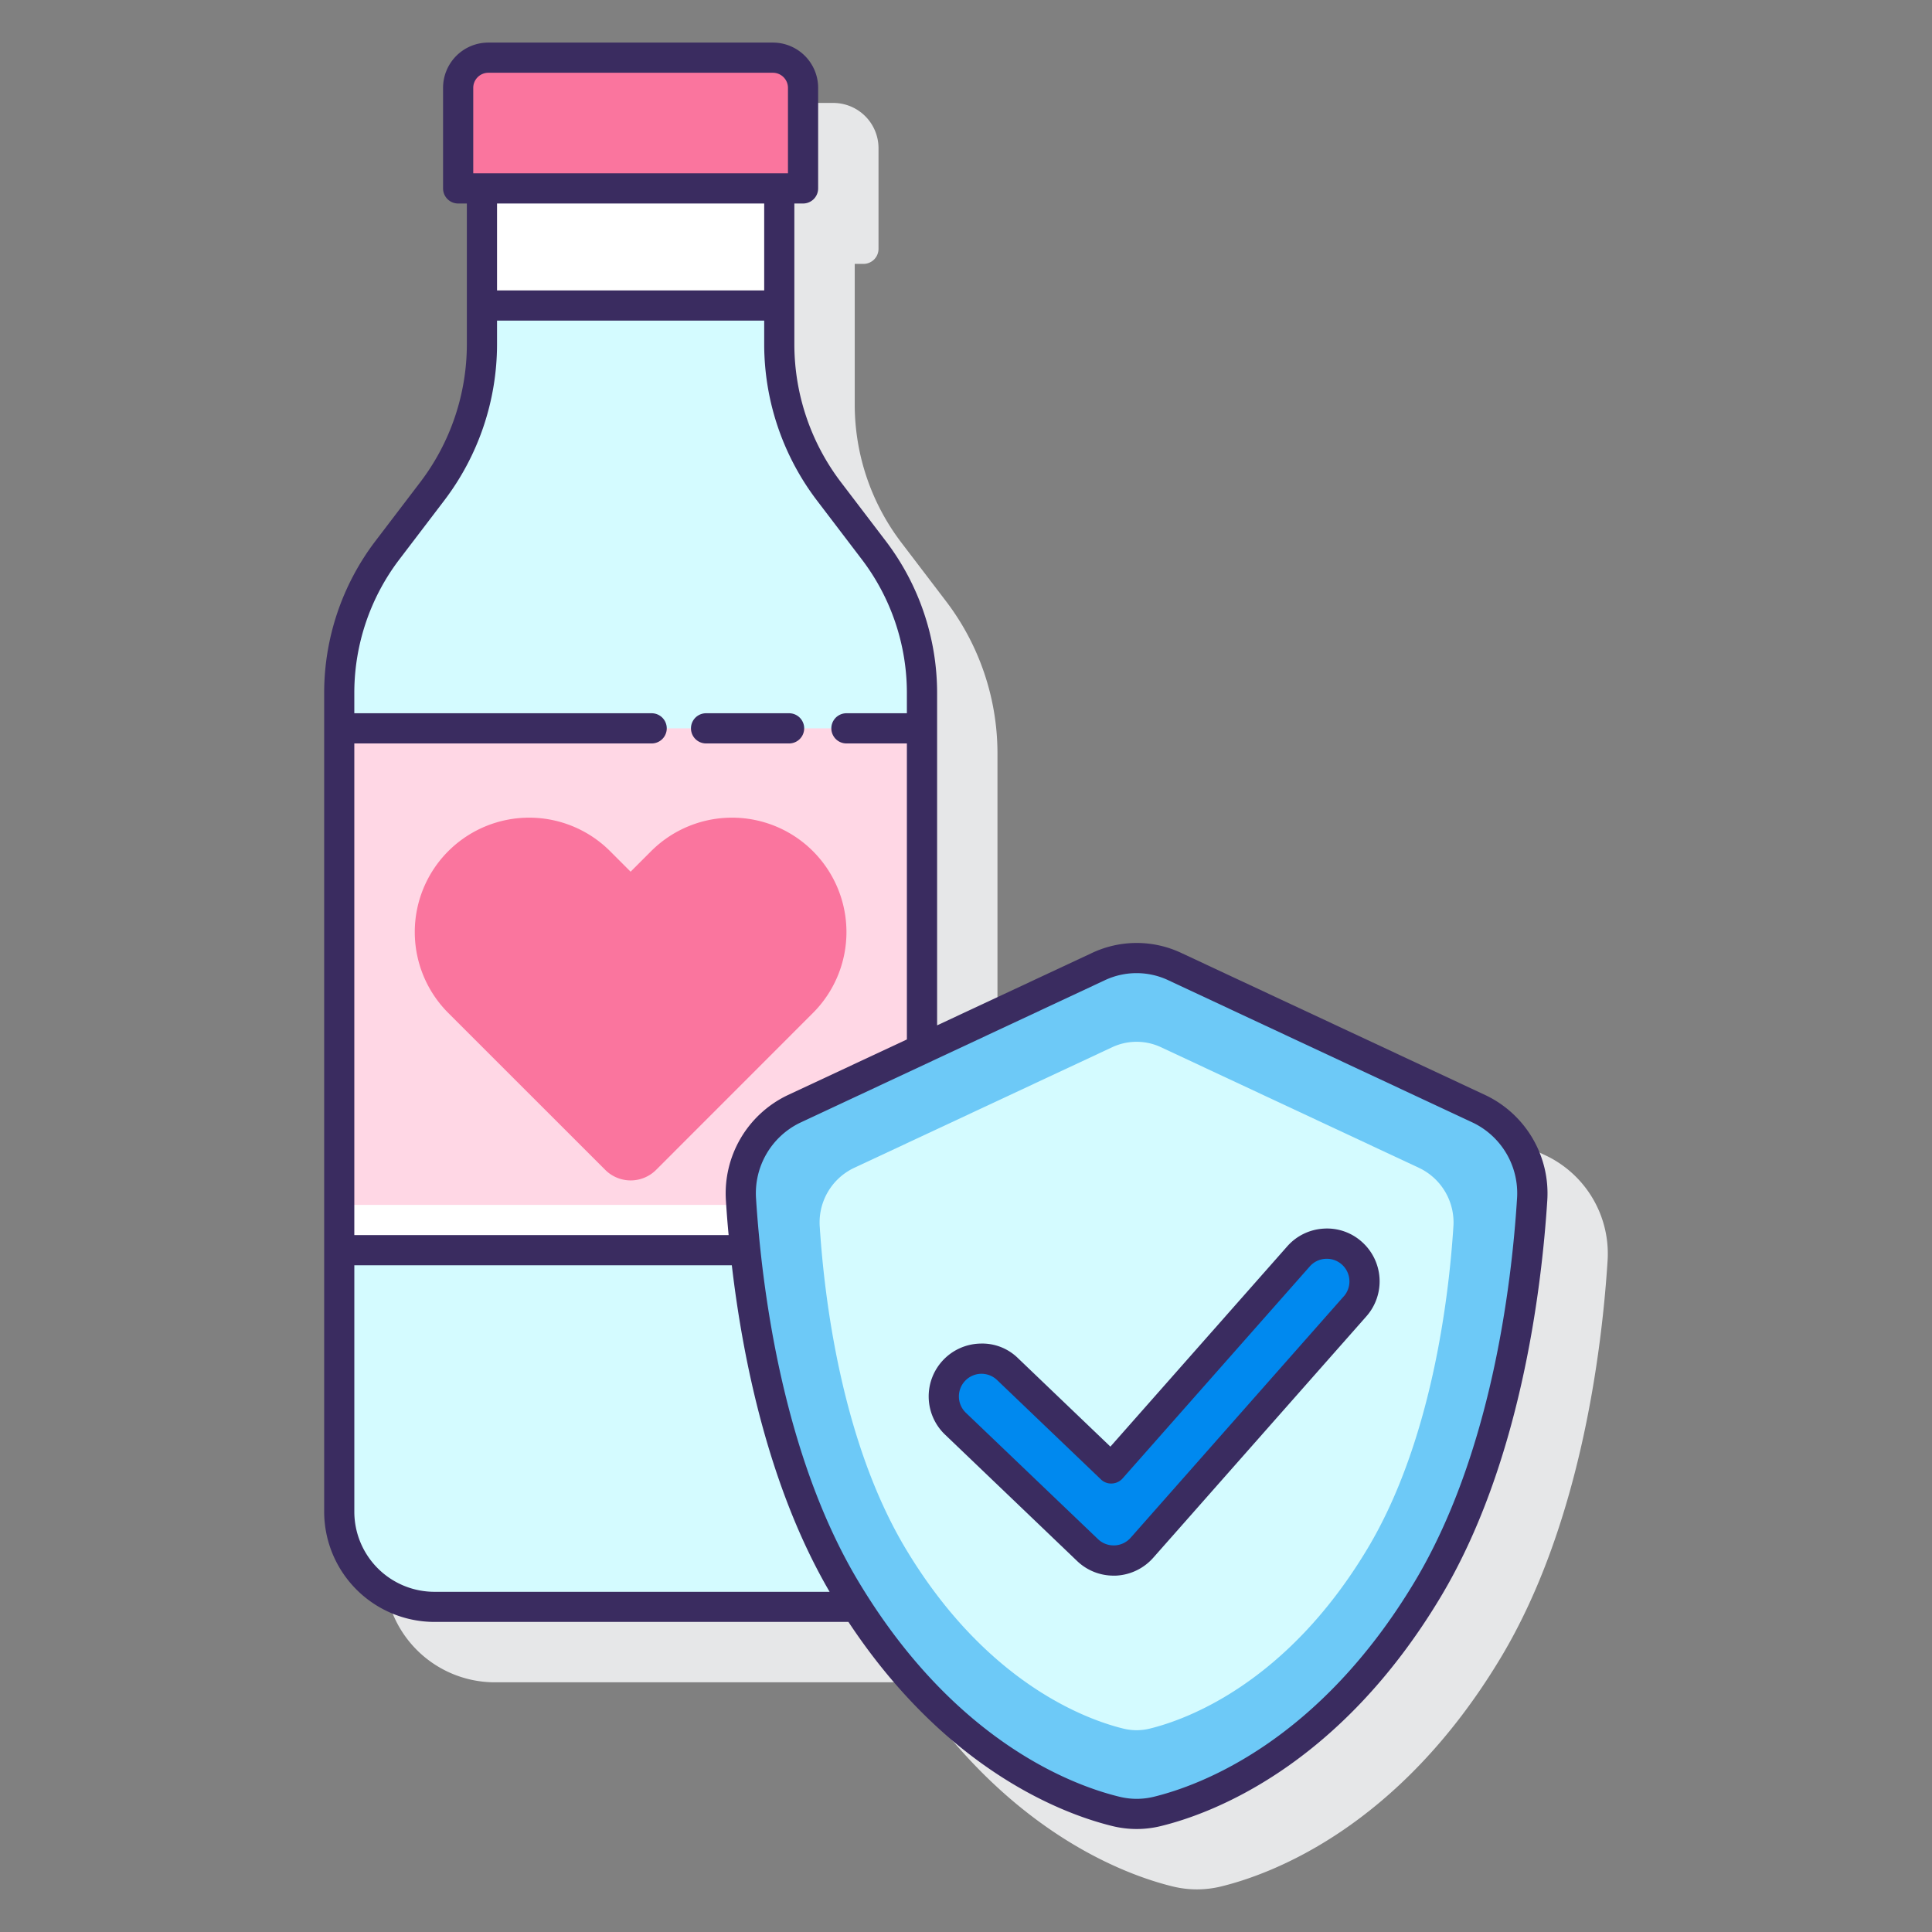
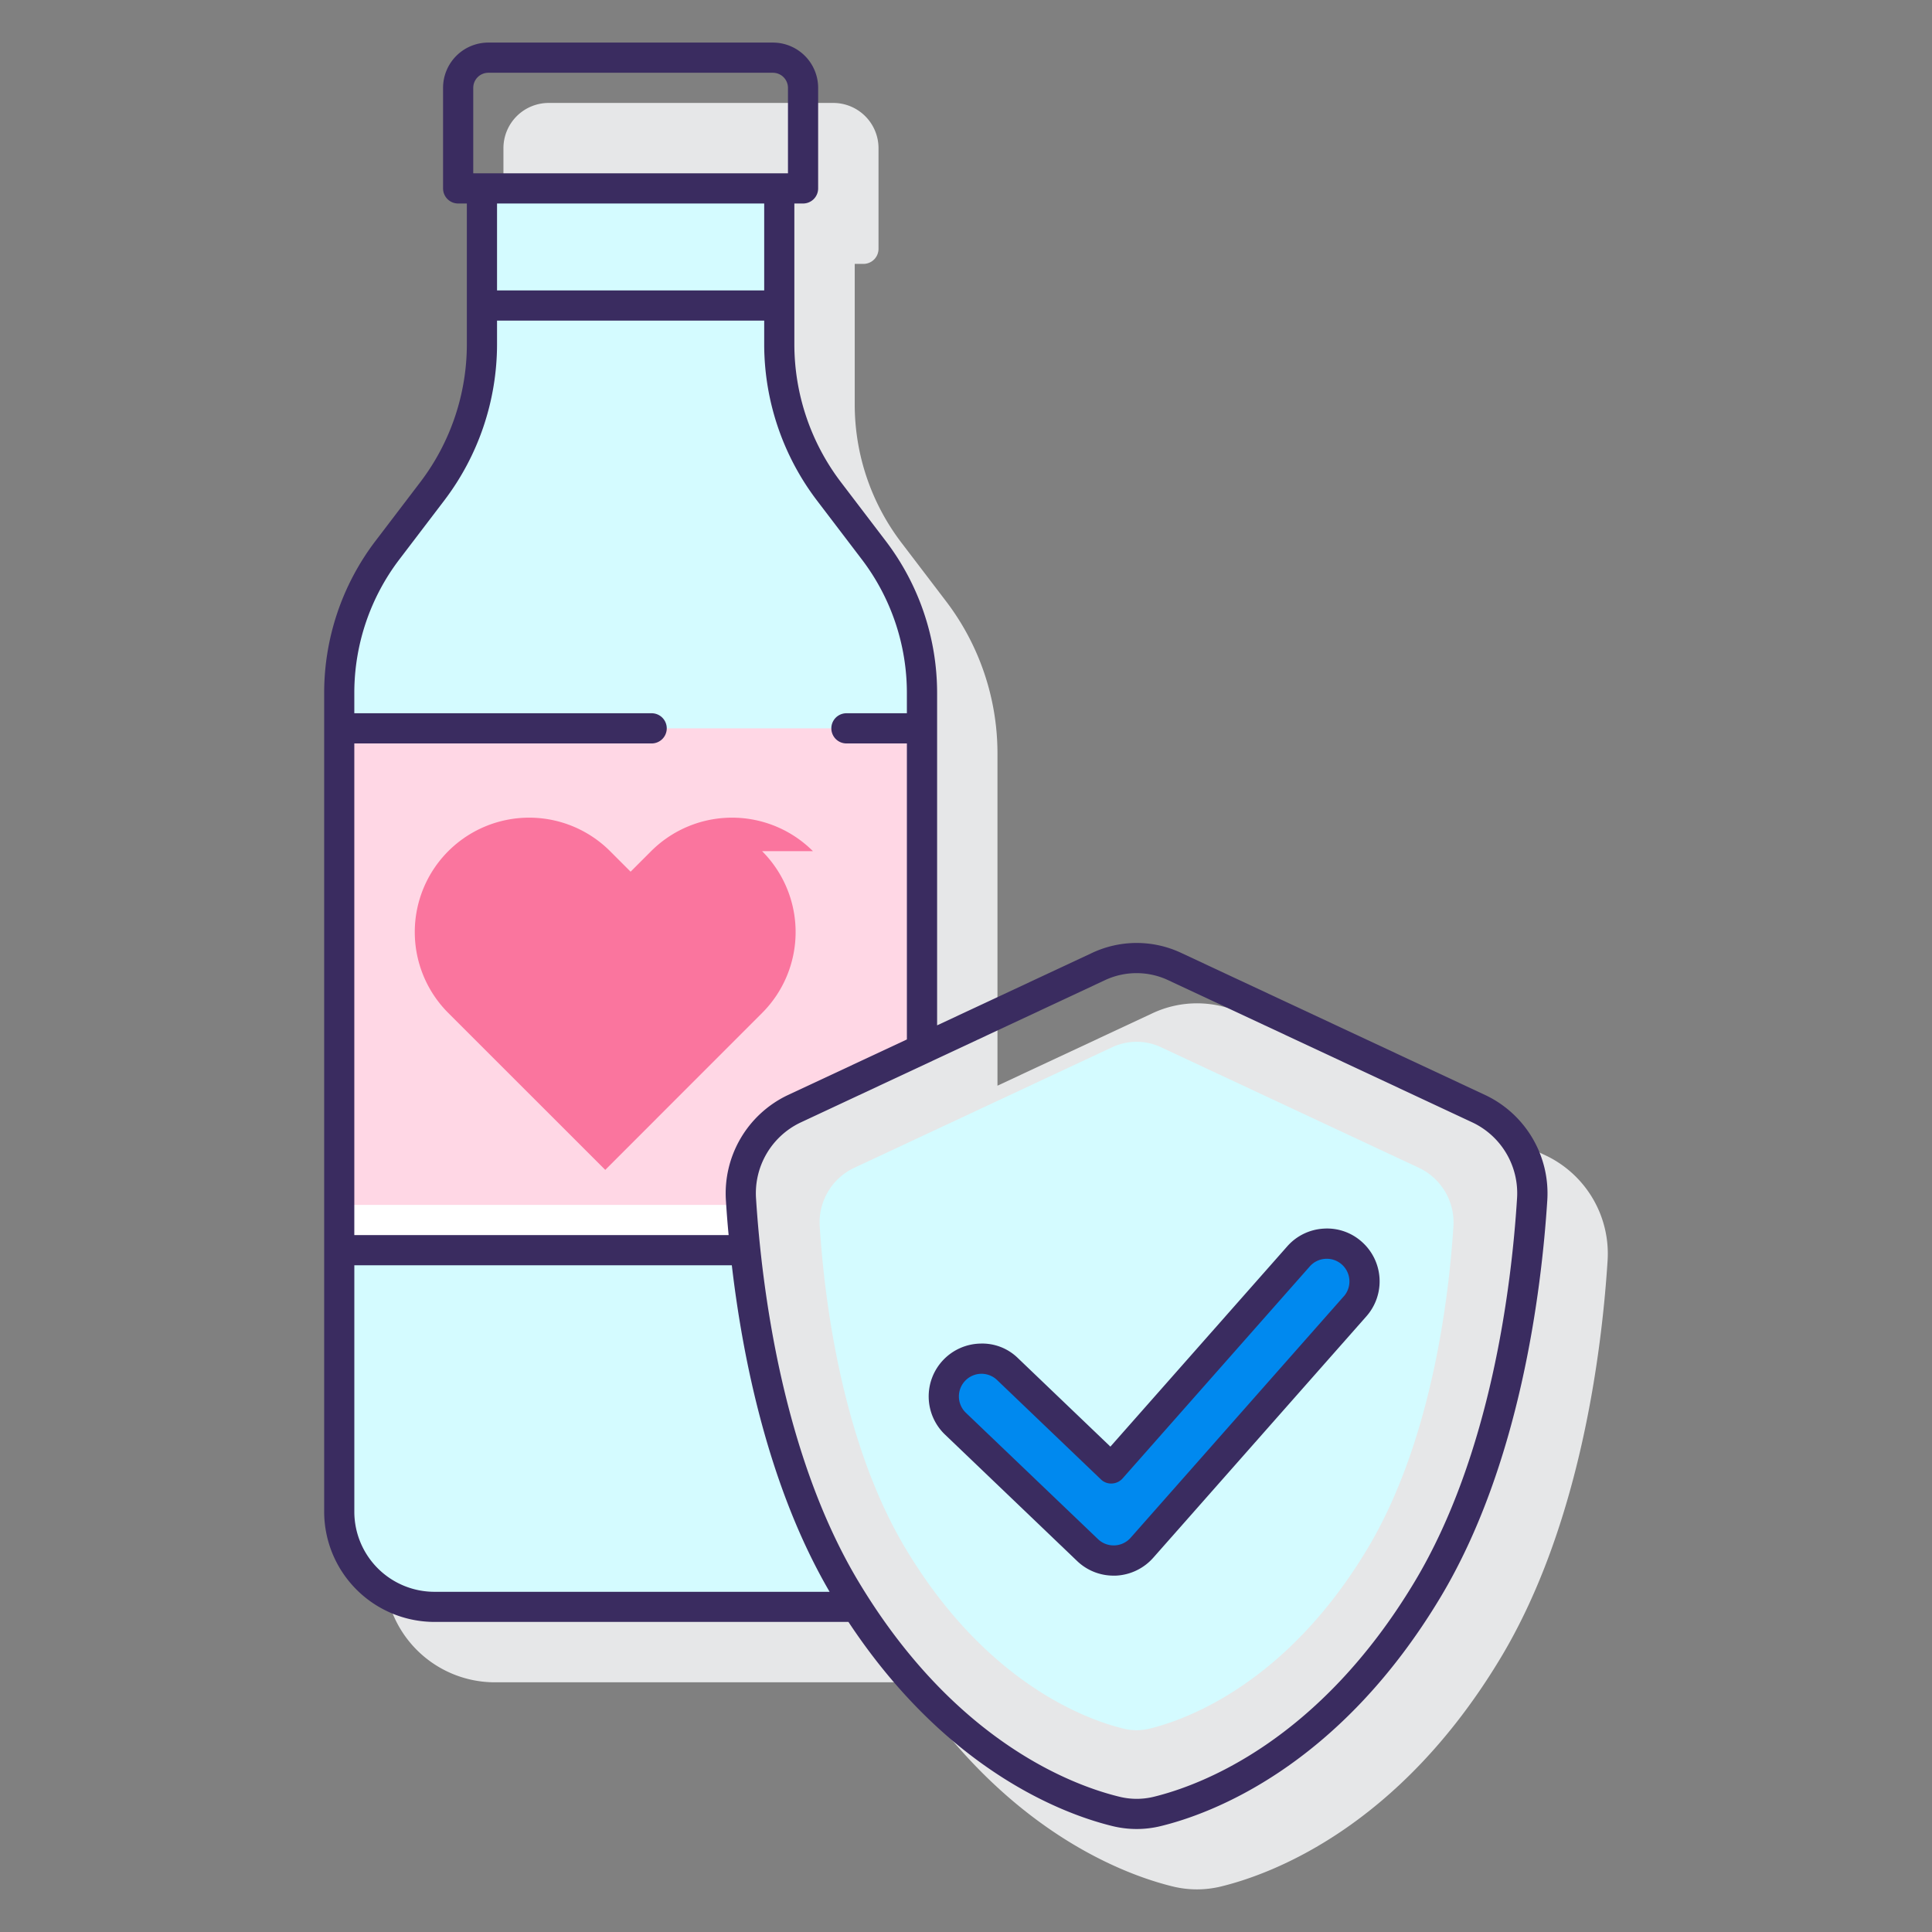
<svg xmlns="http://www.w3.org/2000/svg" height="512" viewBox="0 0 128 128" width="512">
  <rect x="0" y="0" width="128" height="128" fill="#808080" stroke="none" />
  <path d="m102.456 76.575-20.2-9.445a6.95 6.95 0 0 0 -5.9 0l-10.271 4.8v-22.047a16.626 16.626 0 0 0 -3.385-10.019l-3-3.938a15.1 15.1 0 0 1 -3.072-9.1v-9.342h.576a1 1 0 0 0 1-1v-6.664a3 3 0 0 0 -3-3h-18.85a3 3 0 0 0 -3 3v6.664a1 1 0 0 0 1 1h.576v9.342a15.1 15.1 0 0 1 -3.072 9.1l-3 3.938a16.626 16.626 0 0 0 -3.382 10.019v54.274a7.311 7.311 0 0 0 7.3 7.3h27.436c6.562 9.917 14.345 12.761 17.5 13.529a6.731 6.731 0 0 0 3.176 0c3.325-.808 11.789-3.9 18.548-15.17 5.248-8.748 6.682-20.219 7.07-26.279a7.206 7.206 0 0 0 -4.05-6.962z" fill="#e6e7e8" />
  <path d="m56.022 105.3c-5.142-8.57-6.548-19.86-6.93-25.827a6.2 6.2 0 0 1 3.48-6l8.512-3.973v-23.617a15.531 15.531 0 0 0 -3.177-9.412l-3-3.939a16.01 16.01 0 0 1 -3.277-9.706v-10.343h-19.7v10.343a16.01 16.01 0 0 1 -3.277 9.706l-3 3.939a15.531 15.531 0 0 0 -3.177 9.412v54.274a6.3 6.3 0 0 0 6.3 6.3h27.983c-.246-.379-.494-.75-.737-1.157z" fill="#d4fbff" />
  <path d="m49.092 79.476a6.2 6.2 0 0 1 3.48-6l8.512-3.976v-21.246h-38.609v34.574h26.905c-.131-1.234-.225-2.371-.288-3.352z" fill="#ffd7e5" />
  <path d="m49.117 79.828h-26.642v3h26.905c-.116-1.094-.202-2.101-.263-3z" fill="#fff" />
-   <path d="m31.93 12.483h19.699v7.758h-19.699z" fill="#fff" />
-   <path d="m51.205 3.821h-18.851a2 2 0 0 0 -2 2v6.662h22.851v-6.662a2 2 0 0 0 -2-2z" fill="#fa759e" />
-   <path d="m53.859 56.392a7.581 7.581 0 0 0 -10.72 0l-1.36 1.36-1.359-1.36a7.581 7.581 0 0 0 -10.72 0 7.581 7.581 0 0 0 0 10.72l1.36 1.36 9.04 9.036a2.382 2.382 0 0 0 3.368 0l9.032-9.036 1.36-1.36a7.581 7.581 0 0 0 -.001-10.72z" fill="#fa759e" />
-   <path d="m75.3 120.179a5.826 5.826 0 0 1 -1.352-.161c-3.2-.779-11.362-3.77-17.928-14.715-5.141-8.57-6.548-19.86-6.93-25.827a6.2 6.2 0 0 1 3.48-6l20.206-9.445a5.974 5.974 0 0 1 5.05 0l20.2 9.445a6.2 6.2 0 0 1 3.481 6c-.382 5.968-1.789 17.259-6.93 25.827-6.566 10.945-14.724 13.936-17.927 14.714a5.784 5.784 0 0 1 -1.35.162z" fill="#6dc9f7" />
+   <path d="m53.859 56.392a7.581 7.581 0 0 0 -10.72 0l-1.36 1.36-1.359-1.36a7.581 7.581 0 0 0 -10.72 0 7.581 7.581 0 0 0 0 10.72l1.36 1.36 9.04 9.036l9.032-9.036 1.36-1.36a7.581 7.581 0 0 0 -.001-10.72z" fill="#fa759e" />
  <path d="m73.682 69.383-17.126 8.006a4 4 0 0 0 -2.245 3.891c.3 4.66 1.427 14.212 5.7 21.338 5.392 8.988 12.088 11.341 14.431 11.91a3.638 3.638 0 0 0 1.717 0c2.343-.569 9.039-2.922 14.431-11.91 4.276-7.126 5.4-16.679 5.7-21.338a4 4 0 0 0 -2.245-3.891l-17.122-8.006a3.813 3.813 0 0 0 -3.241 0z" fill="#d4fbff" />
  <path d="m73.779 103.391a2.5 2.5 0 0 1 -1.728-.7l-8.751-8.37a2.5 2.5 0 1 1 3.457-3.611l6.87 6.575 12.4-14.049a2.5 2.5 0 0 1 3.748 3.309l-14.125 16a2.5 2.5 0 0 1 -1.768.844z" fill="#0089ef" />
  <g fill="#3a2c60">
-     <path d="m46.779 49.255h5.5a1 1 0 0 0 0-2h-5.5a1 1 0 0 0 0 2z" />
    <path d="m98.456 72.575-20.2-9.443a6.94 6.94 0 0 0 -5.9 0l-10.27 4.8v-22.048a16.618 16.618 0 0 0 -3.386-10.019l-3-3.938a15.1 15.1 0 0 1 -3.072-9.1v-9.344h.576a1 1 0 0 0 1-1v-6.662a3 3 0 0 0 -3-3h-18.85a3 3 0 0 0 -3 3v6.662a1 1 0 0 0 1 1h.576v9.343a15.1 15.1 0 0 1 -3.072 9.1l-3 3.938a16.625 16.625 0 0 0 -3.381 10.019v54.273a7.312 7.312 0 0 0 7.3 7.3h27.434c6.562 9.918 14.346 12.762 17.508 13.53a6.706 6.706 0 0 0 3.174 0c3.324-.807 11.787-3.9 18.547-15.17 5.249-8.749 6.683-20.22 7.071-26.279a7.207 7.207 0 0 0 -4.055-6.962zm-65.526-59.092h17.7v5.758h-17.7zm-1.576-7.662a1 1 0 0 1 1-1h18.851a1 1 0 0 1 1 1v5.662h-20.851zm-4.907 31.257 3-3.939a17.115 17.115 0 0 0 3.483-10.313v-1.585h17.7v1.585a17.115 17.115 0 0 0 3.48 10.313l3 3.939a14.6 14.6 0 0 1 2.973 8.806v1.371h-4.004a1 1 0 0 0 0 2h4.005v19.611l-7.935 3.709a7.206 7.206 0 0 0 -4.055 6.965c.044.693.1 1.465.18 2.288h-24.8v-32.573h19.7a1 1 0 0 0 0-2h-19.7v-1.371a14.606 14.606 0 0 1 2.973-8.806zm-2.972 63.079v-16.329h25.01c.725 6.208 2.442 14.717 6.479 21.633h-26.186a5.309 5.309 0 0 1 -5.303-5.304zm70.251 4.632c-6.372 10.622-14.225 13.508-17.3 14.256a4.766 4.766 0 0 1 -2.234 0c-3.092-.745-10.942-3.637-17.312-14.256-5.032-8.387-6.414-19.5-6.79-25.376a5.19 5.19 0 0 1 2.91-5.025l20.2-9.446a4.936 4.936 0 0 1 4.2 0l20.2 9.445a5.188 5.188 0 0 1 2.907 5.024c-.368 5.879-1.75 16.989-6.781 25.378z" />
    <path d="m87.687 81.4a3.478 3.478 0 0 0 -2.407 1.177l-11.713 13.266-6.118-5.856a3.376 3.376 0 0 0 -2.5-.971 3.5 3.5 0 0 0 -2.341 6.028l8.75 8.374a3.483 3.483 0 0 0 2.42.972h.149a3.521 3.521 0 0 0 2.475-1.181l14.125-16a3.5 3.5 0 0 0 -.307-4.94 3.449 3.449 0 0 0 -2.533-.869zm1.341 4.486-14.125 16a1.5 1.5 0 0 1 -1.046.5h-.078a1.487 1.487 0 0 1 -1.037-.417l-8.75-8.369a1.5 1.5 0 0 1 1-2.583h.034a1.493 1.493 0 0 1 1.037.417l6.871 6.576a.964.964 0 0 0 .733.276 1 1 0 0 0 .708-.337l12.405-14.049a1.49 1.49 0 0 1 1.032-.5 1.5 1.5 0 0 1 1.216 2.49z" />
  </g>
</svg>